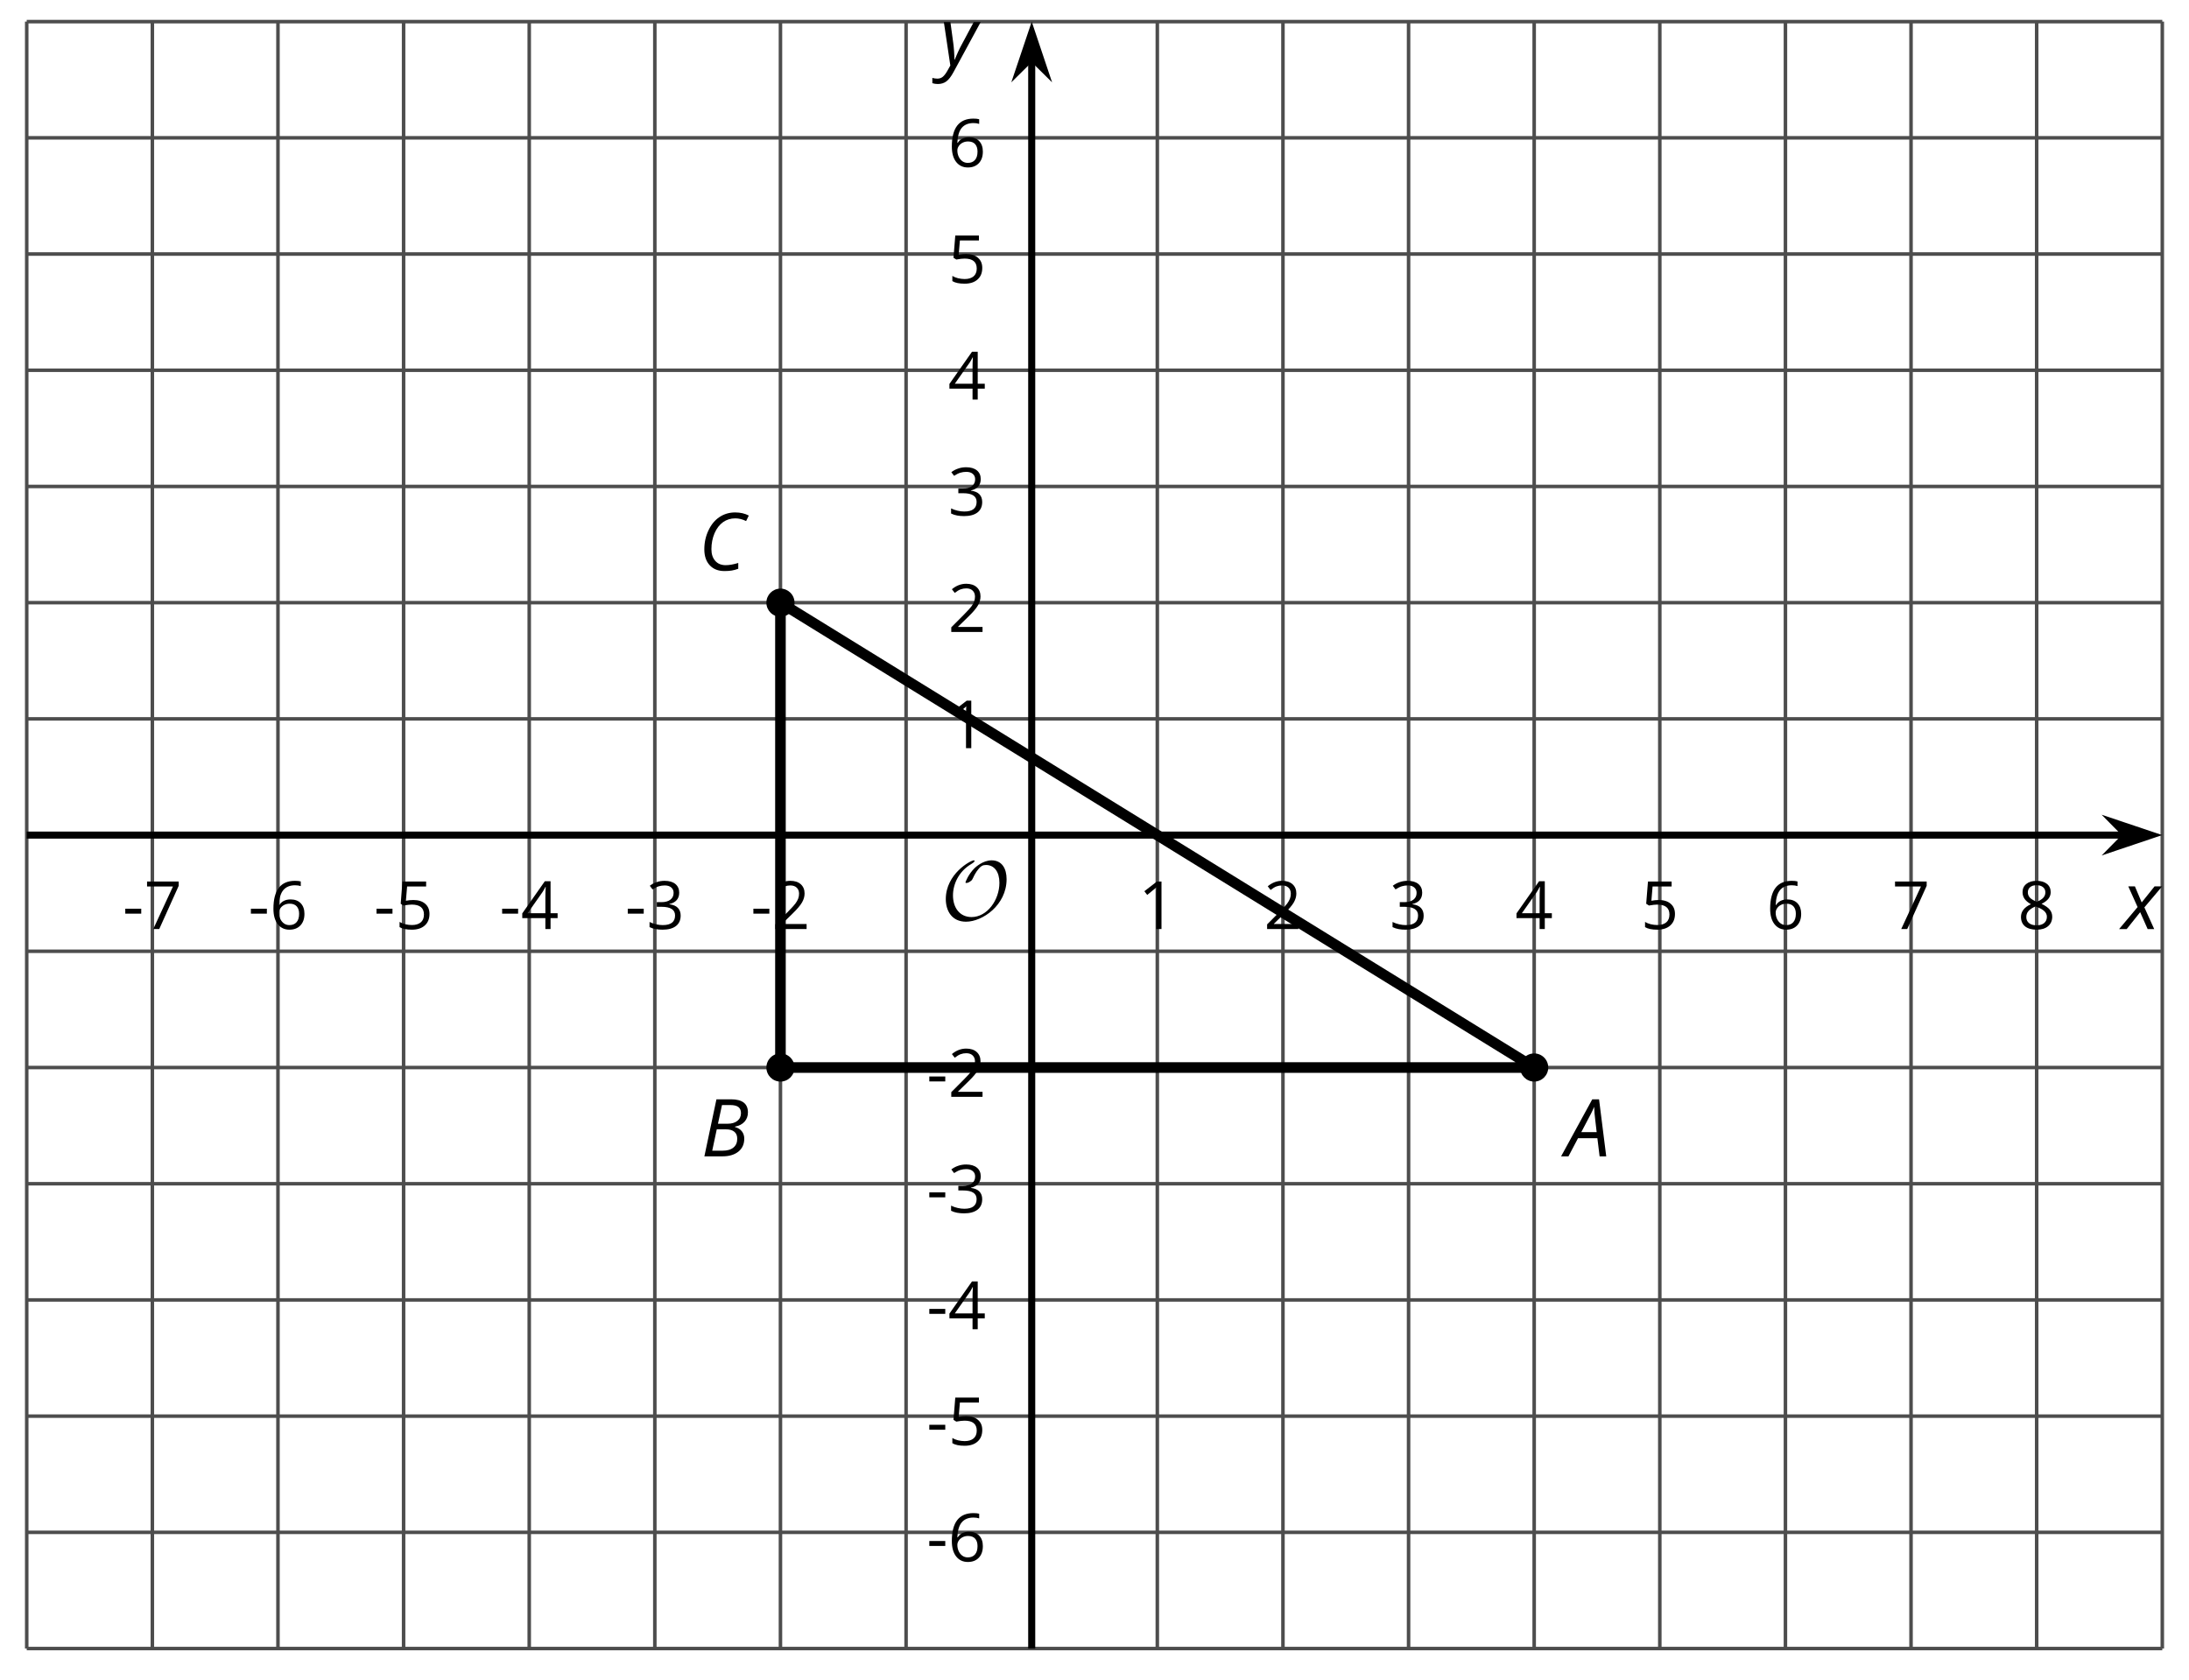
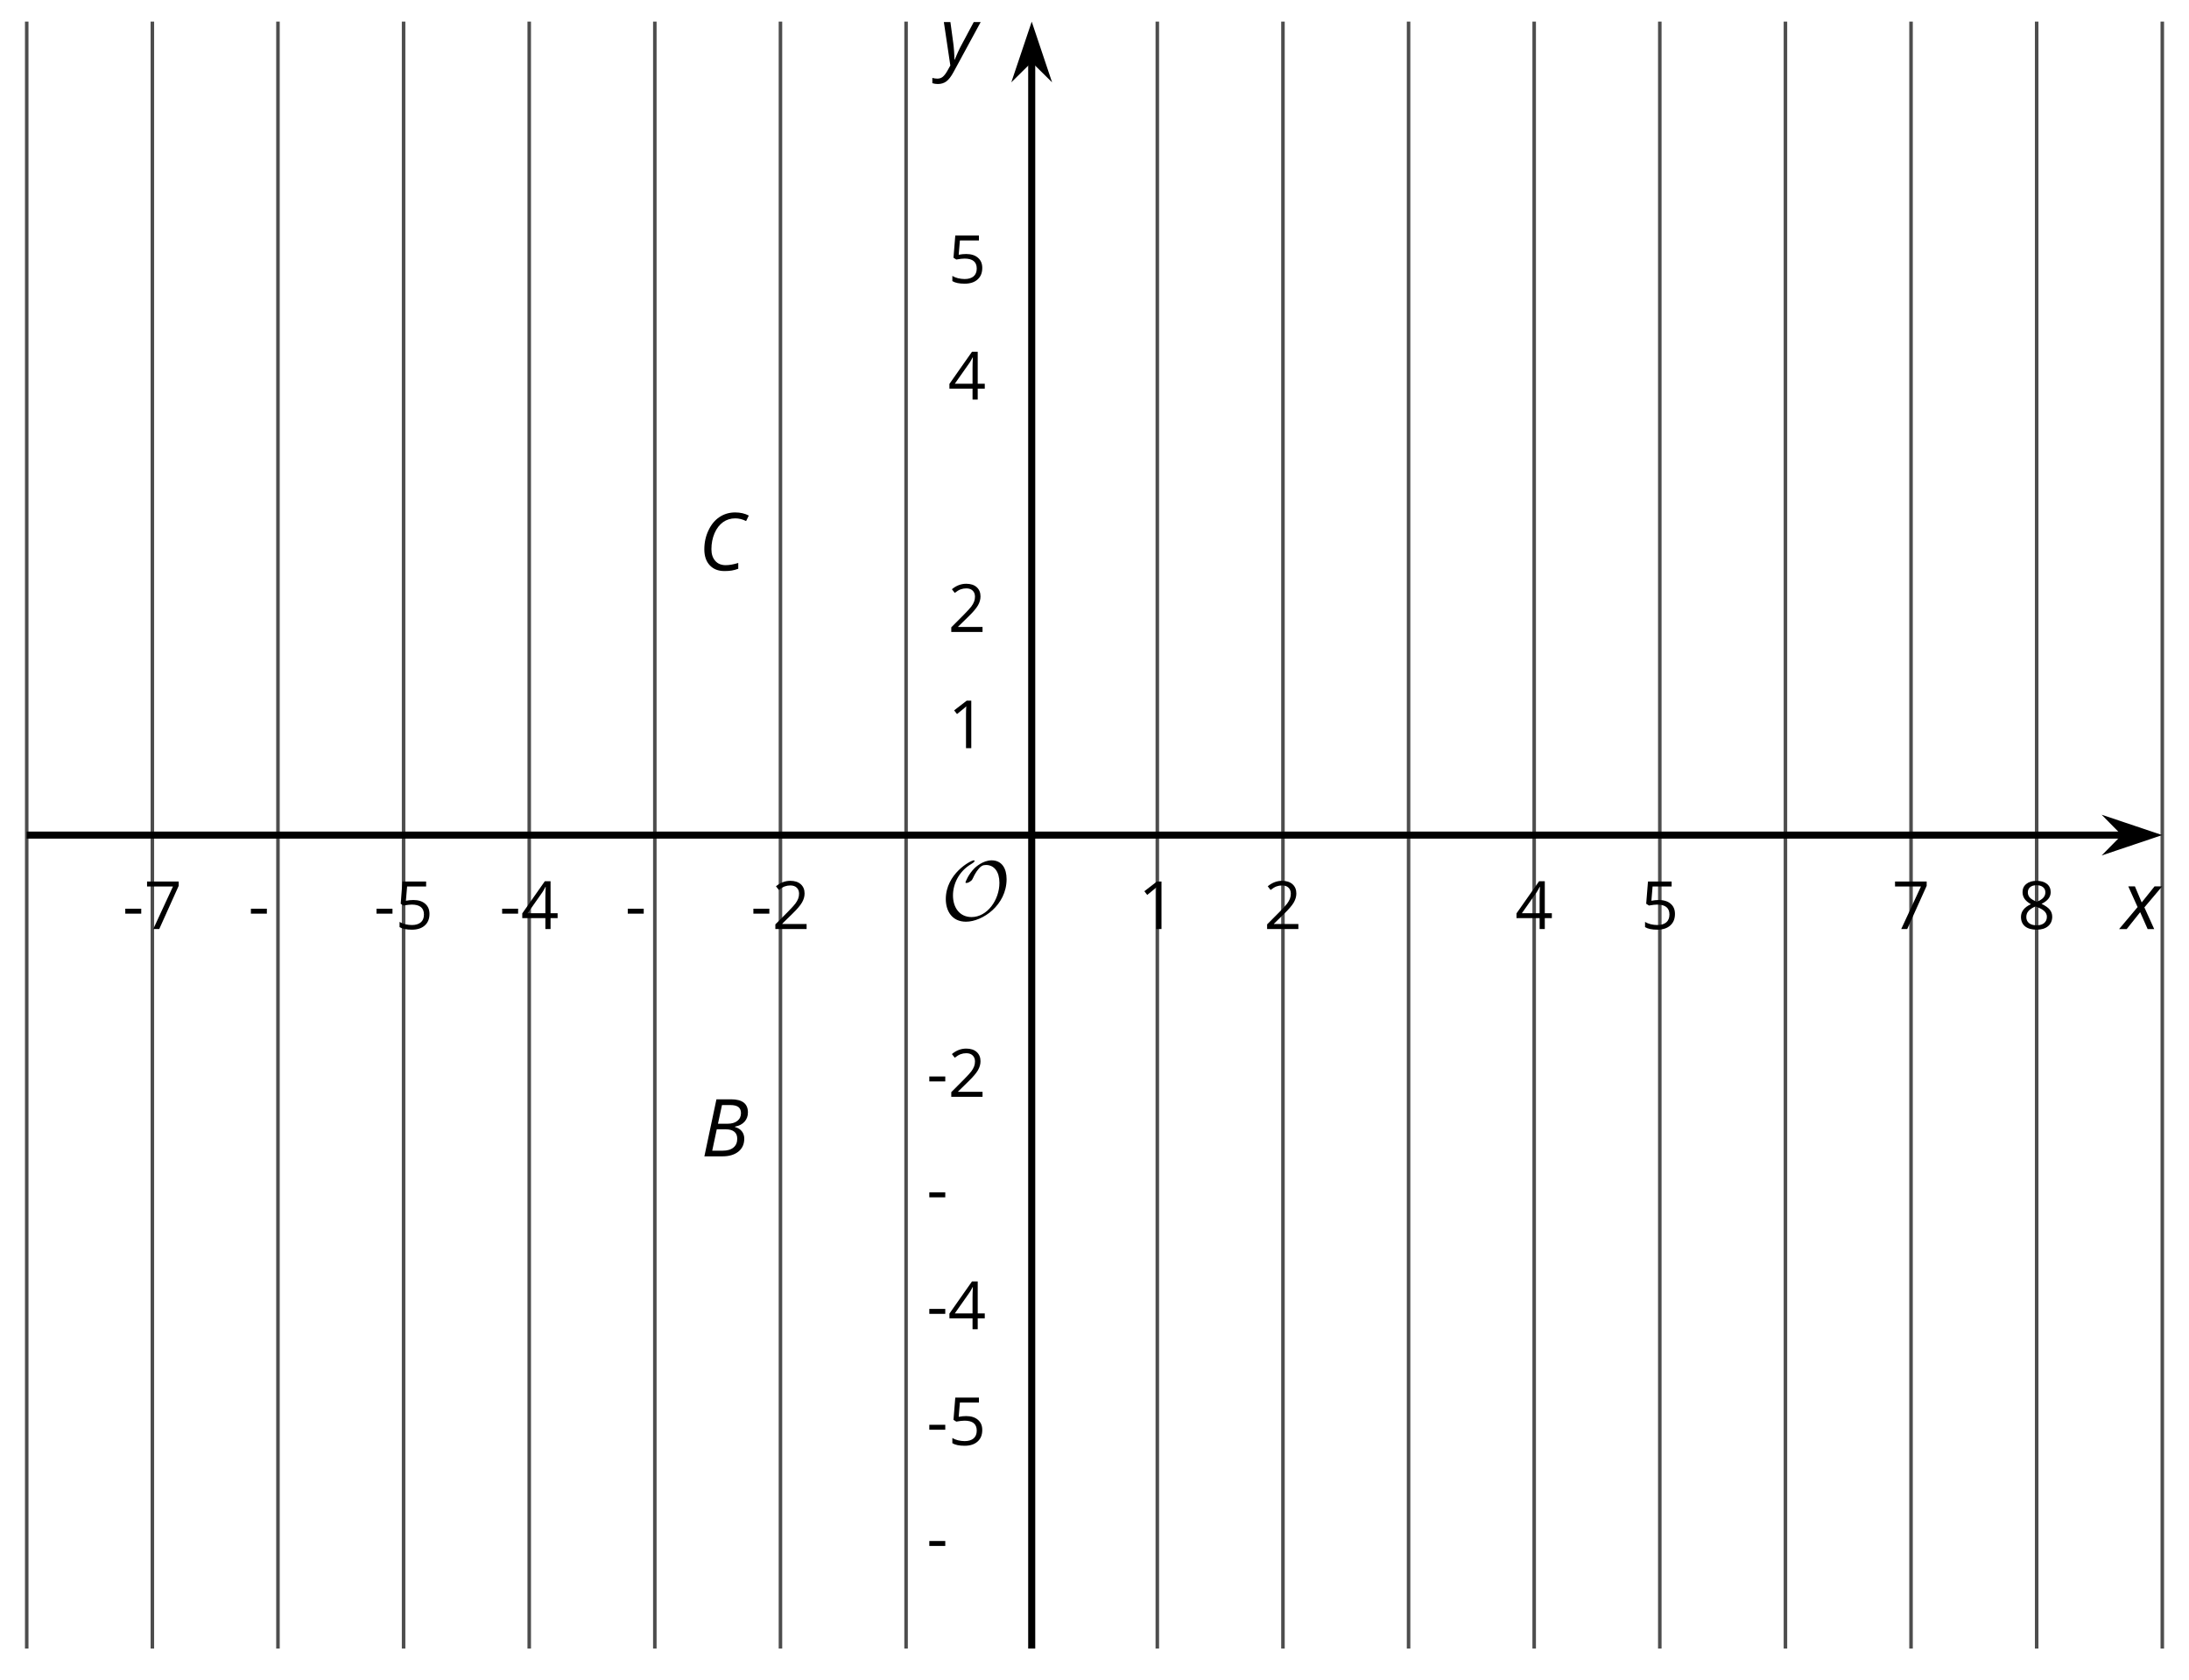
<svg xmlns="http://www.w3.org/2000/svg" xmlns:xlink="http://www.w3.org/1999/xlink" height="237.975pt" version="1.1" viewBox="-72 -72 309.96 237.975" width="309.96pt">
  <defs>
    <clipPath id="clip1">
-       <path d="M-68.215 161.469H234.179V-68.938H-68.215Z" />
+       <path d="M-68.215 161.469H234.179H-68.215Z" />
    </clipPath>
    <path d="M0.387 -2.178H2.647V-2.878H0.387V-2.178Z" id="g7-13" />
    <path d="M3.292 0V-6.731H2.647L0.866 -5.355L1.271 -4.83C1.92 -5.359 2.288 -5.658 2.366 -5.727S2.518 -5.866 2.583 -5.93C2.56 -5.576 2.546 -5.198 2.546 -4.797V0H3.292Z" id="g7-17" />
    <path d="M4.885 0V-0.709H1.423V-0.746L2.896 -2.187C3.554 -2.827 4.001 -3.352 4.24 -3.771S4.599 -4.609 4.599 -5.037C4.599 -5.585 4.42 -6.018 4.061 -6.344C3.702 -6.667 3.204 -6.828 2.574 -6.828C1.842 -6.828 1.169 -6.57 0.548 -6.054L0.953 -5.534C1.262 -5.778 1.538 -5.944 1.786 -6.036C2.04 -6.128 2.302 -6.174 2.583 -6.174C2.97 -6.174 3.273 -6.068 3.49 -5.856C3.706 -5.649 3.817 -5.364 3.817 -5.005C3.817 -4.751 3.775 -4.512 3.688 -4.291S3.471 -3.844 3.301 -3.61S2.772 -2.988 2.233 -2.44L0.46 -0.658V0H4.885Z" id="g7-18" />
-     <path d="M4.632 -5.147C4.632 -5.668 4.452 -6.077 4.088 -6.381C3.725 -6.676 3.218 -6.828 2.564 -6.828C2.164 -6.828 1.786 -6.768 1.427 -6.639C1.064 -6.519 0.746 -6.344 0.47 -6.128L0.856 -5.612C1.192 -5.829 1.487 -5.976 1.75 -6.054S2.288 -6.174 2.583 -6.174C2.97 -6.174 3.278 -6.082 3.499 -5.893C3.729 -5.704 3.84 -5.447 3.84 -5.12C3.84 -4.71 3.688 -4.388 3.379 -4.153C3.071 -3.923 2.657 -3.808 2.132 -3.808H1.459V-3.149H2.122C3.407 -3.149 4.047 -2.739 4.047 -1.925C4.047 -1.013 3.467 -0.557 2.302 -0.557C2.007 -0.557 1.694 -0.594 1.363 -0.672C1.036 -0.746 0.723 -0.856 0.433 -0.999V-0.272C0.714 -0.138 0.999 -0.041 1.298 0.009C1.593 0.064 1.92 0.092 2.274 0.092C3.094 0.092 3.725 -0.083 4.171 -0.424C4.618 -0.769 4.839 -1.266 4.839 -1.906C4.839 -2.353 4.71 -2.716 4.448 -2.993S3.785 -3.439 3.246 -3.508V-3.545C3.688 -3.637 4.029 -3.821 4.273 -4.093C4.512 -4.365 4.632 -4.719 4.632 -5.147Z" id="g7-19" />
    <path d="M5.203 -1.547V-2.242H4.204V-6.768H3.393L0.198 -2.215V-1.547H3.471V0H4.204V-1.547H5.203ZM3.471 -2.242H0.962L3.066 -5.235C3.195 -5.428 3.333 -5.672 3.481 -5.967H3.518C3.485 -5.414 3.471 -4.917 3.471 -4.48V-2.242Z" id="g7-20" />
    <path d="M2.564 -4.111C2.215 -4.111 1.865 -4.075 1.51 -4.006L1.68 -6.027H4.374V-6.731H1.027L0.773 -3.582L1.169 -3.329C1.657 -3.416 2.049 -3.462 2.339 -3.462C3.49 -3.462 4.065 -2.993 4.065 -2.053C4.065 -1.57 3.913 -1.202 3.619 -0.948C3.315 -0.695 2.896 -0.566 2.357 -0.566C2.049 -0.566 1.731 -0.608 1.413 -0.681C1.096 -0.764 0.829 -0.87 0.612 -1.008V-0.272C1.013 -0.028 1.588 0.092 2.348 0.092C3.126 0.092 3.739 -0.106 4.18 -0.502C4.627 -0.898 4.848 -1.446 4.848 -2.141C4.848 -2.753 4.646 -3.232 4.236 -3.582C3.831 -3.936 3.273 -4.111 2.564 -4.111Z" id="g7-21" />
-     <path d="M0.539 -2.878C0.539 -1.943 0.741 -1.215 1.151 -0.691C1.561 -0.17 2.113 0.092 2.808 0.092C3.458 0.092 3.978 -0.11 4.355 -0.506C4.742 -0.912 4.931 -1.459 4.931 -2.159C4.931 -2.785 4.756 -3.283 4.411 -3.646C4.061 -4.01 3.582 -4.194 2.979 -4.194C2.247 -4.194 1.713 -3.932 1.377 -3.402H1.321C1.358 -4.365 1.565 -5.074 1.948 -5.525C2.33 -5.971 2.878 -6.197 3.6 -6.197C3.904 -6.197 4.176 -6.16 4.411 -6.082V-6.74C4.213 -6.8 3.936 -6.828 3.591 -6.828C2.583 -6.828 1.823 -6.501 1.308 -5.847C0.797 -5.189 0.539 -4.199 0.539 -2.878ZM2.799 -0.557C2.509 -0.557 2.251 -0.635 2.026 -0.797C1.805 -0.958 1.63 -1.174 1.506 -1.446S1.321 -2.012 1.321 -2.33C1.321 -2.546 1.39 -2.753 1.529 -2.951C1.662 -3.149 1.846 -3.306 2.076 -3.421S2.56 -3.591 2.836 -3.591C3.283 -3.591 3.614 -3.462 3.84 -3.209S4.176 -2.606 4.176 -2.159C4.176 -1.639 4.056 -1.243 3.812 -0.967C3.573 -0.695 3.237 -0.557 2.799 -0.557Z" id="g7-22" />
    <path d="M1.312 0H2.159L4.913 -6.119V-6.731H0.433V-6.027H4.102L1.312 0Z" id="g7-23" />
    <path d="M2.689 -6.828C2.086 -6.828 1.602 -6.685 1.243 -6.39C0.879 -6.105 0.7 -5.714 0.7 -5.226C0.7 -4.88 0.792 -4.572 0.976 -4.291C1.16 -4.015 1.464 -3.757 1.888 -3.518C0.948 -3.089 0.479 -2.486 0.479 -1.717C0.479 -1.142 0.672 -0.695 1.059 -0.378C1.446 -0.064 1.998 0.092 2.716 0.092C3.393 0.092 3.927 -0.074 4.319 -0.405C4.71 -0.741 4.903 -1.188 4.903 -1.745C4.903 -2.122 4.788 -2.454 4.558 -2.744C4.328 -3.029 3.941 -3.301 3.393 -3.564C3.844 -3.789 4.171 -4.038 4.378 -4.309S4.687 -4.885 4.687 -5.216C4.687 -5.718 4.507 -6.114 4.148 -6.4S3.301 -6.828 2.689 -6.828ZM1.234 -1.699C1.234 -2.03 1.335 -2.316 1.542 -2.551C1.75 -2.79 2.081 -3.006 2.537 -3.204C3.131 -2.988 3.55 -2.762 3.789 -2.532C4.029 -2.297 4.148 -2.035 4.148 -1.736C4.148 -1.363 4.019 -1.068 3.766 -0.852S3.154 -0.529 2.698 -0.529C2.233 -0.529 1.874 -0.631 1.621 -0.838C1.363 -1.045 1.234 -1.331 1.234 -1.699ZM2.68 -6.206C3.071 -6.206 3.375 -6.114 3.6 -5.93C3.821 -5.75 3.932 -5.502 3.932 -5.193C3.932 -4.913 3.84 -4.664 3.656 -4.452C3.476 -4.24 3.163 -4.042 2.726 -3.858C2.238 -4.061 1.901 -4.263 1.722 -4.466S1.45 -4.913 1.45 -5.193C1.45 -5.502 1.561 -5.746 1.777 -5.93S2.297 -6.206 2.68 -6.206Z" id="g7-24" />
-     <path d="M4.492 -2.569L4.807 0H5.746L4.729 -8.077H3.768L-0.646 0H0.398L1.751 -2.569H4.492ZM4.392 -3.431H2.215C2.972 -4.856 3.436 -5.729 3.591 -6.05C3.757 -6.37 3.901 -6.691 4.039 -7.017C4.055 -6.387 4.111 -5.74 4.199 -5.083L4.392 -3.431Z" id="g4-33" />
    <path d="M4.254 -8.077H2.182L0.475 0H3.033C3.972 0 4.724 -0.221 5.282 -0.663C5.84 -1.111 6.122 -1.724 6.122 -2.503C6.122 -2.906 6.011 -3.254 5.779 -3.547C5.558 -3.834 5.232 -4.039 4.807 -4.155V-4.21C5.387 -4.315 5.84 -4.547 6.16 -4.906S6.641 -5.702 6.641 -6.221C6.641 -7.459 5.845 -8.077 4.254 -8.077ZM2.398 -4.619L2.967 -7.265H4.133C4.657 -7.265 5.044 -7.171 5.293 -6.983C5.536 -6.79 5.657 -6.503 5.657 -6.122C5.657 -5.657 5.486 -5.293 5.144 -5.022S4.343 -4.619 3.768 -4.619H2.398ZM1.586 -0.801L2.227 -3.823H3.53C4.044 -3.823 4.442 -3.713 4.718 -3.481C4.989 -3.26 5.127 -2.928 5.127 -2.503C5.127 -1.961 4.95 -1.541 4.591 -1.249C4.232 -0.95 3.724 -0.801 3.055 -0.801H1.586Z" id="g4-34" />
    <path d="M5.204 -7.354C5.724 -7.354 6.238 -7.227 6.746 -6.972L7.127 -7.751C6.569 -8.044 5.928 -8.193 5.204 -8.193C4.376 -8.193 3.635 -7.978 2.978 -7.541S1.801 -6.475 1.414 -5.646C1.022 -4.823 0.829 -3.928 0.829 -2.967C0.829 -2.017 1.083 -1.265 1.591 -0.718C2.099 -0.166 2.801 0.11 3.691 0.11C4.094 0.11 4.442 0.083 4.729 0.033S5.32 -0.099 5.635 -0.215V-1.039C4.961 -0.829 4.37 -0.724 3.856 -0.724C3.227 -0.724 2.729 -0.928 2.376 -1.337C2.011 -1.751 1.834 -2.298 1.834 -2.989C1.834 -3.801 1.983 -4.553 2.276 -5.249C2.575 -5.934 2.978 -6.459 3.481 -6.818C3.989 -7.177 4.564 -7.354 5.204 -7.354Z" id="g4-35" />
    <path d="M2.58 -2.398L3.641 0H4.569L3.177 -3.077L5.691 -6.055H4.619L2.796 -3.779L1.834 -6.055H0.895L2.215 -3.122L-0.409 0H0.669L2.58 -2.398Z" id="g4-88" />
    <path d="M0.541 -6.055L1.459 0.099L1.039 0.851C0.834 1.215 0.624 1.492 0.409 1.68C0.199 1.862 -0.061 1.956 -0.365 1.956C-0.613 1.956 -0.856 1.923 -1.088 1.856V2.602C-0.84 2.68 -0.58 2.718 -0.315 2.718C0.155 2.718 0.558 2.597 0.895 2.348S1.569 1.663 1.912 1.028L5.757 -6.055H4.774L2.978 -2.691C2.884 -2.53 2.746 -2.243 2.553 -1.829S2.199 -1.044 2.072 -0.724H2.039C2.039 -1.028 2.022 -1.425 1.989 -1.923C1.95 -2.414 1.917 -2.79 1.878 -3.044L1.47 -6.055H0.541Z" id="g4-89" />
    <path d="M9.289 -5.762C9.289 -7.281 8.62 -8.428 7.161 -8.428C5.918 -8.428 4.866 -7.424 4.782 -7.352C3.826 -6.408 3.467 -5.332 3.467 -5.308C3.467 -5.236 3.527 -5.224 3.587 -5.224C3.814 -5.224 4.005 -5.344 4.184 -5.475C4.399 -5.631 4.411 -5.667 4.543 -5.942C4.651 -6.181 4.926 -6.767 5.368 -7.269C5.655 -7.592 5.894 -7.771 6.372 -7.771C7.532 -7.771 8.273 -6.814 8.273 -5.248C8.273 -2.809 6.539 -0.395 4.328 -0.395C2.63 -0.395 1.698 -1.745 1.698 -3.455C1.698 -5.081 2.534 -6.874 4.28 -7.902C4.399 -7.974 4.758 -8.189 4.758 -8.345C4.758 -8.428 4.663 -8.428 4.639 -8.428C4.22 -8.428 0.681 -6.528 0.681 -2.941C0.681 -1.267 1.554 0.263 3.539 0.263C5.87 0.263 9.289 -2.08 9.289 -5.762Z" id="g5-79" />
  </defs>
  <g id="page1">
    <path d="M-68.215 161.469V-68.938M-50.426 161.469V-68.938M-32.641 161.469V-68.938M-14.851 161.469V-68.938M2.938 161.469V-68.938M20.723 161.469V-68.938M38.511 161.469V-68.938M56.3 161.469V-68.938M91.875 161.469V-68.938M109.664 161.469V-68.938M127.453 161.469V-68.938M145.238 161.469V-68.938M163.027 161.469V-68.938M180.816 161.469V-68.938M198.601 161.469V-68.938M216.39 161.469V-68.938M234.179 161.469V-68.938" fill="none" stroke="#4d4d4d" stroke-linejoin="bevel" stroke-miterlimit="10.037" stroke-width="0.5" />
-     <path d="M-68.215 161.469H234.179M-68.215 145.012H234.179M-68.215 128.555H234.179M-68.215 112.098H234.179M-68.215 95.641H234.179M-68.215 79.184H234.179M-68.215 62.723H234.179M-68.215 29.809H234.179M-68.215 13.352H234.179M-68.215 -3.105H234.179M-68.215 -19.563H234.179M-68.215 -36.023H234.179M-68.215 -52.48H234.179M-68.215 -68.938H234.179" fill="none" stroke="#4d4d4d" stroke-linejoin="bevel" stroke-miterlimit="10.037" stroke-width="0.5" />
    <path d="M-68.215 46.266H228.886" fill="none" stroke="#000000" stroke-linejoin="bevel" stroke-miterlimit="10.037" stroke-width="1" />
    <path d="M232.602 46.266L227.415 44.523L229.133 46.266L227.415 48.012Z" />
    <path d="M232.602 46.266L227.415 44.523L229.133 46.266L227.415 48.012Z" fill="none" stroke="#000000" stroke-miterlimit="10.037" stroke-width="1" />
    <path d="M74.089 161.469V-63.645" fill="none" stroke="#000000" stroke-linejoin="bevel" stroke-miterlimit="10.037" stroke-width="1" />
    <path d="M74.09 -67.363L72.344 -62.172L74.09 -63.895L75.832 -62.172Z" />
    <path d="M74.09 -67.363L72.344 -62.172L74.09 -63.895L75.832 -62.172Z" fill="none" stroke="#000000" stroke-miterlimit="10.037" stroke-width="1" />
    <g transform="matrix(1 0 0 1 9.781 -97.393)">
      <use x="-64.429" xlink:href="#g7-13" y="156.965" />
      <use x="-61.391" xlink:href="#g7-23" y="156.965" />
    </g>
    <g transform="matrix(1 0 0 1 27.569 -97.393)">
      <use x="-64.429" xlink:href="#g7-13" y="156.965" />
      <use x="-61.391" xlink:href="#g7-22" y="156.965" />
    </g>
    <g transform="matrix(1 0 0 1 45.357 -97.393)">
      <use x="-64.429" xlink:href="#g7-13" y="156.965" />
      <use x="-61.391" xlink:href="#g7-21" y="156.965" />
    </g>
    <g transform="matrix(1 0 0 1 63.145 -97.393)">
      <use x="-64.429" xlink:href="#g7-13" y="156.965" />
      <use x="-61.391" xlink:href="#g7-20" y="156.965" />
    </g>
    <g transform="matrix(1 0 0 1 80.933 -97.393)">
      <use x="-64.429" xlink:href="#g7-13" y="156.965" />
      <use x="-61.391" xlink:href="#g7-19" y="156.965" />
    </g>
    <g transform="matrix(1 0 0 1 98.72 -97.393)">
      <use x="-64.429" xlink:href="#g7-13" y="156.965" />
      <use x="-61.391" xlink:href="#g7-18" y="156.965" />
    </g>
    <g transform="matrix(1 0 0 1 153.603 -97.393)">
      <use x="-64.429" xlink:href="#g7-17" y="156.965" />
    </g>
    <g transform="matrix(1 0 0 1 171.391 -97.393)">
      <use x="-64.429" xlink:href="#g7-18" y="156.965" />
    </g>
    <g transform="matrix(1 0 0 1 189.178 -97.393)">
      <use x="-64.429" xlink:href="#g7-19" y="156.965" />
    </g>
    <g transform="matrix(1 0 0 1 206.966 -97.393)">
      <use x="-64.429" xlink:href="#g7-20" y="156.965" />
    </g>
    <g transform="matrix(1 0 0 1 224.754 -97.393)">
      <use x="-64.429" xlink:href="#g7-21" y="156.965" />
    </g>
    <g transform="matrix(1 0 0 1 242.542 -97.393)">
      <use x="-64.429" xlink:href="#g7-22" y="156.965" />
    </g>
    <g transform="matrix(1 0 0 1 260.33 -97.393)">
      <use x="-64.429" xlink:href="#g7-23" y="156.965" />
    </g>
    <g transform="matrix(1 0 0 1 278.118 -97.393)">
      <use x="-64.429" xlink:href="#g7-24" y="156.965" />
    </g>
    <g transform="matrix(1 0 0 1 123.631 -7.847)">
      <use x="-64.429" xlink:href="#g7-13" y="156.965" />
      <use x="-61.391" xlink:href="#g7-22" y="156.965" />
    </g>
    <g transform="matrix(1 0 0 1 123.631 -24.305)">
      <use x="-64.429" xlink:href="#g7-13" y="156.965" />
      <use x="-61.391" xlink:href="#g7-21" y="156.965" />
    </g>
    <g transform="matrix(1 0 0 1 123.631 -40.717)">
      <use x="-64.429" xlink:href="#g7-13" y="156.965" />
      <use x="-61.391" xlink:href="#g7-20" y="156.965" />
    </g>
    <g transform="matrix(1 0 0 1 123.631 -57.22)">
      <use x="-64.429" xlink:href="#g7-13" y="156.965" />
      <use x="-61.391" xlink:href="#g7-19" y="156.965" />
    </g>
    <g transform="matrix(1 0 0 1 123.631 -73.633)">
      <use x="-64.429" xlink:href="#g7-13" y="156.965" />
      <use x="-61.391" xlink:href="#g7-18" y="156.965" />
    </g>
    <g transform="matrix(1 0 0 1 126.669 -123.006)">
      <use x="-64.429" xlink:href="#g7-17" y="156.965" />
    </g>
    <g transform="matrix(1 0 0 1 126.669 -139.463)">
      <use x="-64.429" xlink:href="#g7-18" y="156.965" />
    </g>
    <g transform="matrix(1 0 0 1 126.669 -155.966)">
      <use x="-64.429" xlink:href="#g7-19" y="156.965" />
    </g>
    <g transform="matrix(1 0 0 1 126.669 -172.379)">
      <use x="-64.429" xlink:href="#g7-20" y="156.965" />
    </g>
    <g transform="matrix(1 0 0 1 126.669 -188.881)">
      <use x="-64.429" xlink:href="#g7-21" y="156.965" />
    </g>
    <g transform="matrix(1 0 0 1 126.669 -205.339)">
      <use x="-64.429" xlink:href="#g7-22" y="156.965" />
    </g>
    <path clip-path="url(#clip1)" d="M145.238 79.184H38.511V13.352Z" fill="none" stroke="#000000" stroke-linejoin="bevel" stroke-miterlimit="10.037" stroke-width="1.5" />
    <path clip-path="url(#clip1)" d="M147.23 79.184C147.23 78.082 146.339 77.188 145.238 77.188C144.14 77.188 143.246 78.082 143.246 79.184C143.246 80.281 144.14 81.176 145.238 81.176C146.339 81.176 147.23 80.281 147.23 79.184Z" />
    <g transform="matrix(1 0 0 1 214.124 -65.201)">
      <use x="-64.429" xlink:href="#g4-33" y="156.965" />
    </g>
-     <path clip-path="url(#clip1)" d="M40.504 79.184C40.504 78.082 39.613 77.188 38.511 77.188C37.41 77.188 36.519 78.082 36.519 79.184C36.519 80.281 37.41 81.176 38.511 81.176C39.613 81.176 40.504 80.281 40.504 79.184Z" />
    <g transform="matrix(1 0 0 1 91.694 -65.201)">
      <use x="-64.429" xlink:href="#g4-34" y="156.965" />
    </g>
    <path clip-path="url(#clip1)" d="M40.504 13.352C40.504 12.25 39.613 11.359 38.511 11.359C37.41 11.359 36.519 12.25 36.519 13.352C36.519 14.453 37.41 15.344 38.511 15.344C39.613 15.344 40.504 14.453 40.504 13.352Z" />
    <g transform="matrix(1 0 0 1 91.331 -148.2)">
      <use x="-64.429" xlink:href="#g4-35" y="156.965" />
    </g>
    <g transform="matrix(1 0 0 1 125.672 -98.694)">
      <use x="-64.429" xlink:href="#g5-79" y="156.965" />
    </g>
    <g transform="matrix(1 0 0 1 292.895 -97.382)">
      <use x="-64.429" xlink:href="#g4-88" y="156.965" />
    </g>
    <g transform="matrix(1 0 0 1 125.536 -219.786)">
      <use x="-64.429" xlink:href="#g4-89" y="156.965" />
    </g>
  </g>
</svg>